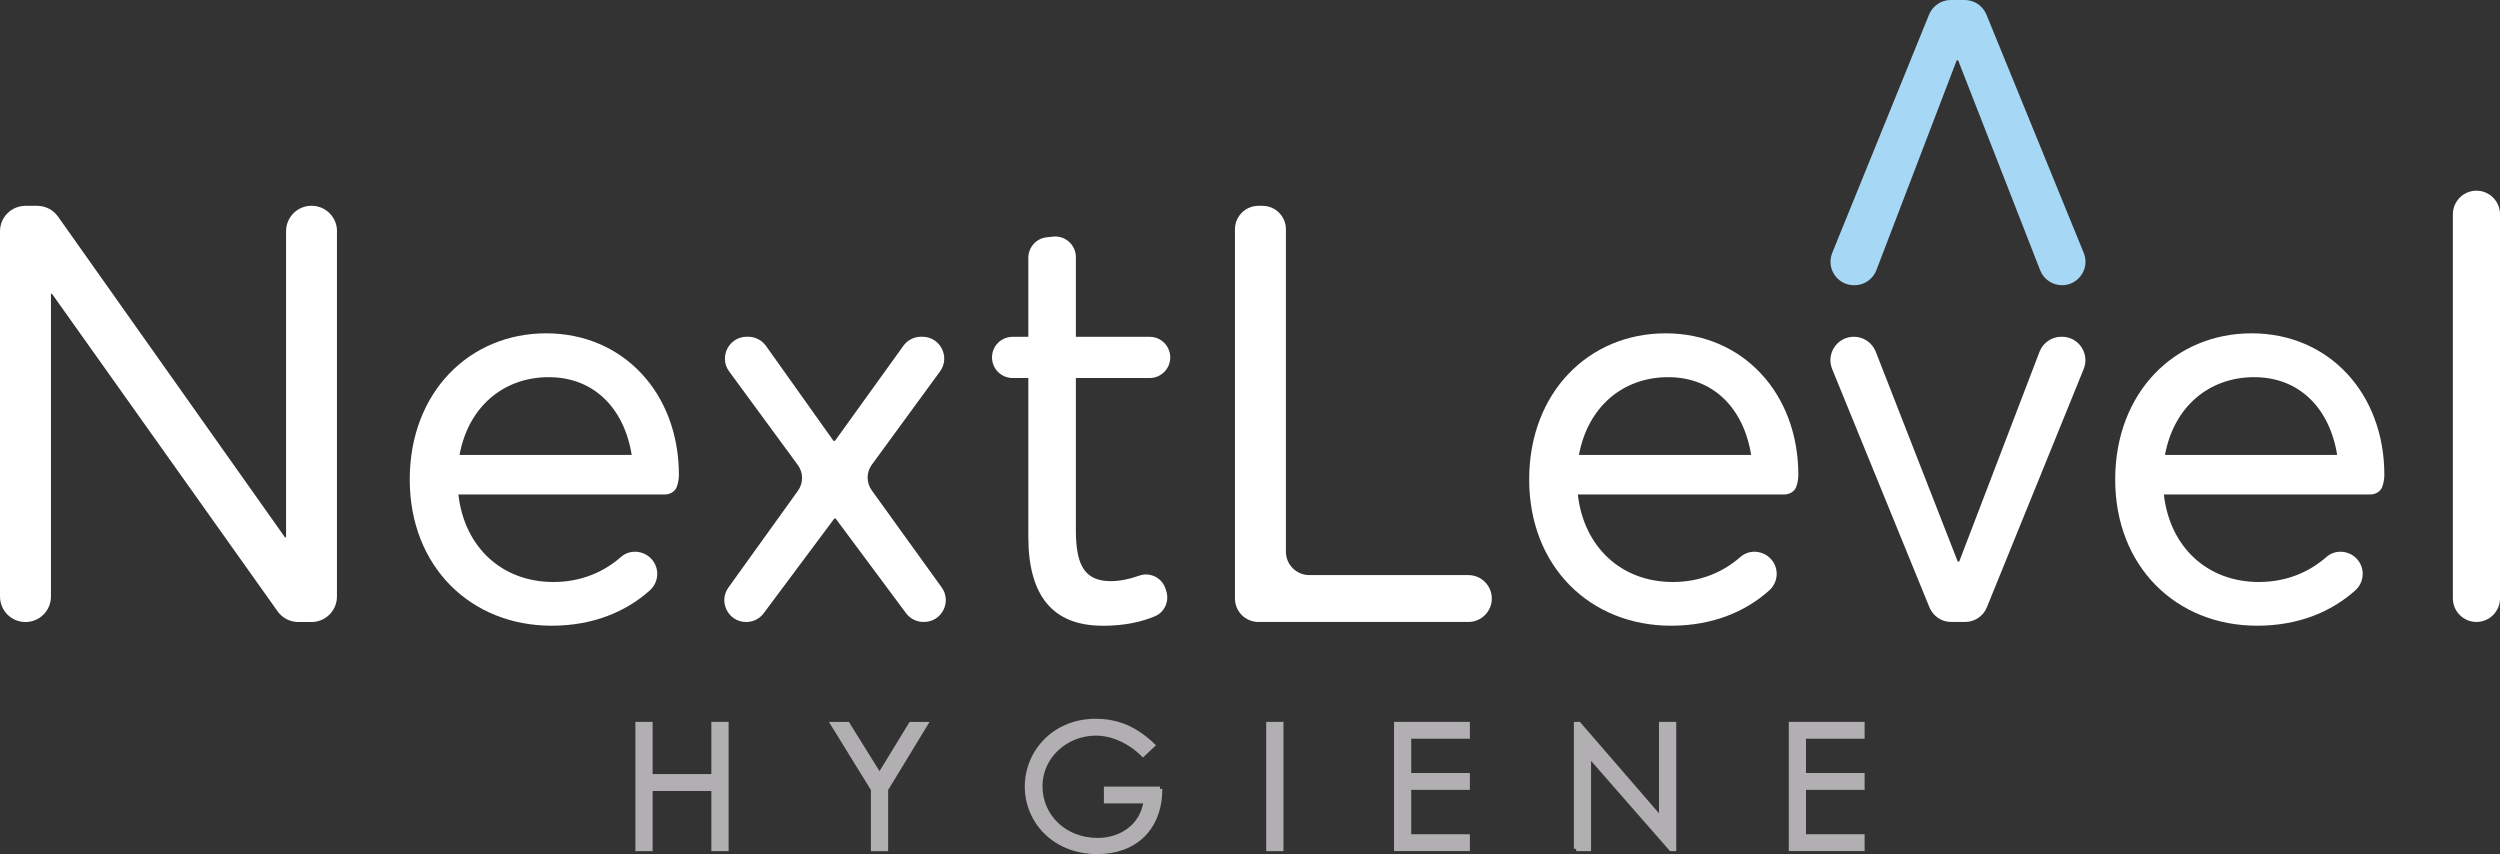
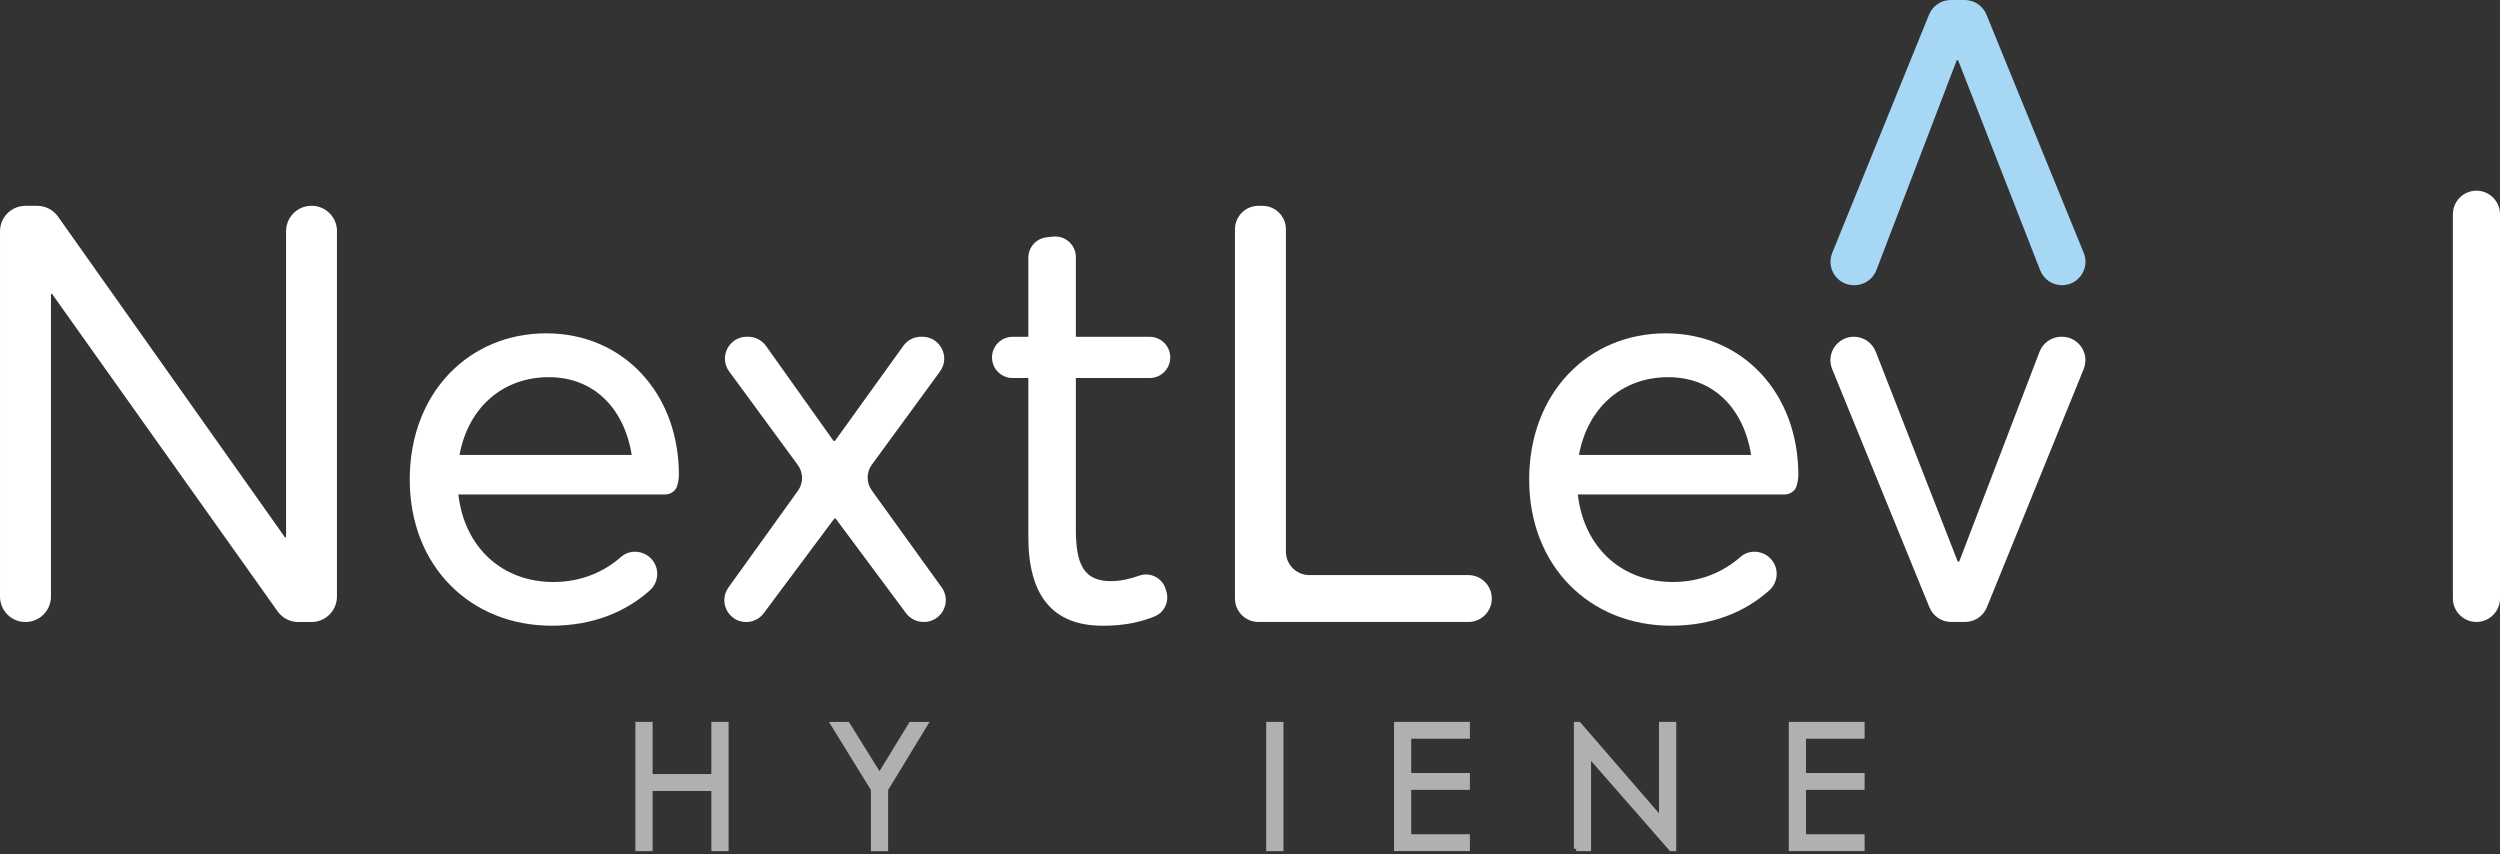
<svg xmlns="http://www.w3.org/2000/svg" id="Layer_2" data-name="Layer 2" viewBox="0 0 379.81 129.76">
  <rect x="0" y="0" width="379.81" height="129.76" fill="#333333" stroke="none" />
  <defs>
    <style>      .cls-1 {        fill: #fff;      }      .cls-2 {        fill: #a6d7f5;      }      .cls-3 {        fill: #b1afb1;        stroke: #b1afb1;        stroke-miterlimit: 10;        stroke-width: .72px;      }    </style>
  </defs>
  <g id="Layer_1-2" data-name="Layer 1">
    <path class="cls-1" d="M103.14,72.16c0,.56-.11,1.27-.34,1.86-.26.66-1.03,1.1-1.74,1.1h-31.42c.91,8.04,6.65,13.3,14.43,13.3,4.23,0,7.69-1.53,10.28-3.81,1.23-1.08,3.09-1.03,4.33.03h0c1.55,1.32,1.56,3.7.04,5.06-3.65,3.26-8.65,5.36-14.91,5.36-12.3,0-21.56-8.99-21.56-22.21s9.04-22.21,20.73-22.21,20.16,9.08,20.16,21.51h0ZM69.81,69.12h26.16c-1.13-7.08-5.74-11.82-12.6-11.82s-12.21,4.48-13.56,11.82Z" />
-     <path class="cls-1" d="M362.24,72.16c0,.56-.11,1.27-.34,1.86-.26.66-1.03,1.1-1.74,1.1h-31.42c.91,8.04,6.65,13.3,14.43,13.3,4.23,0,7.69-1.53,10.28-3.81,1.23-1.08,3.09-1.03,4.33.03h0c1.55,1.32,1.56,3.7.04,5.06-3.65,3.26-8.65,5.36-14.91,5.36-12.3,0-21.56-8.99-21.56-22.21s9.04-22.21,20.73-22.21,20.16,9.08,20.16,21.51h0ZM328.91,69.12h26.16c-1.13-7.08-5.74-11.82-12.6-11.82s-12.21,4.48-13.56,11.82Z" />
    <path class="cls-1" d="M51.19,35.14v55.49c0,2.14-1.73,3.87-3.87,3.87h-2c-1.25,0-2.43-.61-3.15-1.63L7.91,44.65h-.17v45.98c0,2.14-1.73,3.87-3.87,3.87h0c-2.14,0-3.87-1.73-3.87-3.87v-55.49c0-2.14,1.73-3.87,3.87-3.87h1.78c1.26,0,2.43.61,3.16,1.63l34.48,48.73h.17v-46.5c0-2.14,1.73-3.87,3.87-3.87h0c2.14,0,3.87,1.73,3.87,3.87Z" />
    <path class="cls-1" d="M126.93,78.77h-.17l-10.74,14.4c-.63.84-1.61,1.33-2.66,1.33h0c-2.7,0-4.27-3.06-2.69-5.25l10.56-14.7c.84-1.17.83-2.74-.02-3.9l-10.43-14.21c-1.61-2.19-.04-5.28,2.67-5.28h.22c1.07,0,2.08.52,2.7,1.39l10.26,14.43h.22l10.39-14.44c.62-.87,1.62-1.38,2.69-1.38h.2c2.71,0,4.28,3.08,2.68,5.27l-10.36,14.17c-.85,1.16-.85,2.73-.01,3.9l10.62,14.74c1.58,2.19.01,5.25-2.69,5.25h-.07c-1.05,0-2.04-.5-2.66-1.34l-10.7-14.39Z" />
    <path class="cls-1" d="M167.49,95.06c-7.69,0-11.26-4.74-11.26-13.47v-24.16s-2.39,0-2.39,0c-1.73,0-3.13-1.4-3.13-3.13h0c0-1.73,1.4-3.13,3.13-3.13h2.39v-12.01c0-1.6,1.2-2.94,2.79-3.11l.96-.1c1.85-.2,3.47,1.25,3.47,3.11v12.11h11.21c1.73,0,3.13,1.4,3.13,3.13h0c0,1.73-1.4,3.13-3.13,3.13h-11.21v23.08c0,5.21,1.22,7.78,5.3,7.78,1.44,0,2.92-.33,4.31-.83,1.68-.6,3.51.33,4.03,2.04l.11.35c.46,1.52-.28,3.17-1.75,3.78-1.98.82-4.48,1.44-7.95,1.44h0Z" />
    <path class="cls-1" d="M191.19,31.27h.61c1.97,0,3.56,1.6,3.56,3.56v48.98c0,1.97,1.6,3.56,3.56,3.56h24.16c1.97,0,3.56,1.6,3.56,3.56h0c0,1.97-1.6,3.56-3.56,3.56h-31.9c-1.97,0-3.56-1.6-3.56-3.56v-56.1c0-1.97,1.6-3.56,3.56-3.56Z" />
    <path class="cls-1" d="M273.21,72.16c0,.56-.11,1.27-.34,1.86-.26.66-1.03,1.1-1.74,1.1h-31.42c.91,8.04,6.65,13.3,14.43,13.3,4.23,0,7.69-1.53,10.28-3.81,1.23-1.08,3.09-1.03,4.33.03h0c1.55,1.32,1.56,3.7.04,5.06-3.65,3.26-8.65,5.36-14.91,5.36-12.3,0-21.56-8.99-21.56-22.21s9.04-22.21,20.73-22.21,20.16,9.08,20.16,21.51h0ZM239.88,69.12h26.16c-1.13-7.08-5.74-11.82-12.6-11.82s-12.21,4.48-13.56,11.82Z" />
    <path class="cls-1" d="M316.56,56.07l-14.71,36.2c-.55,1.34-1.85,2.22-3.3,2.22h-2.12c-1.45,0-2.75-.88-3.3-2.22l-14.78-36.2c-.96-2.34.77-4.91,3.3-4.91h0c1.47,0,2.78.9,3.32,2.27l12.46,31.89h.22l12.2-31.87c.53-1.38,1.85-2.29,3.33-2.29h.08c2.53,0,4.25,2.56,3.3,4.9Z" />
    <path class="cls-1" d="M376.23,28.97h0c1.98,0,3.58,1.61,3.58,3.58v58.36c0,1.98-1.61,3.58-3.58,3.58h0c-1.98,0-3.58-1.61-3.58-3.58v-58.36c0-1.98,1.61-3.58,3.58-3.58Z" />
    <path class="cls-2" d="M278.36,38.42l14.71-36.2c.55-1.34,1.85-2.22,3.3-2.22h2.12c1.45,0,2.75.88,3.3,2.22l14.78,36.2c.96,2.34-.77,4.91-3.3,4.91h0c-1.47,0-2.78-.9-3.32-2.27l-12.46-31.89h-.22l-12.2,31.87c-.53,1.38-1.85,2.29-3.33,2.29h-.08c-2.53,0-4.25-2.56-3.3-4.9Z" />
    <path class="cls-3" d="M96.89,110.03h1.9v7.93h9.64v-7.93h1.9v18.92h-1.9v-9.14h-9.64v9.14h-1.9v-18.92Z" />
    <path class="cls-3" d="M132.67,119.92l-6.09-9.88h2.19l4.85,7.8,4.77-7.8h2.19l-6.01,9.88v9.04h-1.9v-9.04Z" />
-     <path class="cls-3" d="M176.23,119.86c-.03,6.01-3.85,9.54-9.51,9.54-6.56,0-10.67-4.69-10.67-9.91s4.16-9.93,10.38-9.93c3.48,0,6.14,1.26,8.67,3.66l-1.45,1.37c-2.13-2.08-4.72-3.19-7.17-3.19-4.53,0-8.46,3.48-8.46,8.04s3.66,8.22,8.75,8.22c3.58,0,6.8-2.13,7.33-5.96h-6.03v-1.84h8.17Z" />
    <path class="cls-3" d="M192.73,110.03h1.9v18.92h-1.9v-18.92Z" />
    <path class="cls-3" d="M212.15,110.03h10.8v1.84h-8.91v5.93h8.91v1.84h-8.91v7.46h8.91v1.84h-10.8v-18.92Z" />
    <path class="cls-3" d="M239.47,128.95v-18.92h.39l12.54,14.49v-14.49h1.9v18.92h-.42l-12.52-14.31v14.31h-1.9Z" />
    <path class="cls-3" d="M272.12,110.03h10.8v1.84h-8.91v5.93h8.91v1.84h-8.91v7.46h8.91v1.84h-10.8v-18.92Z" />
  </g>
</svg>